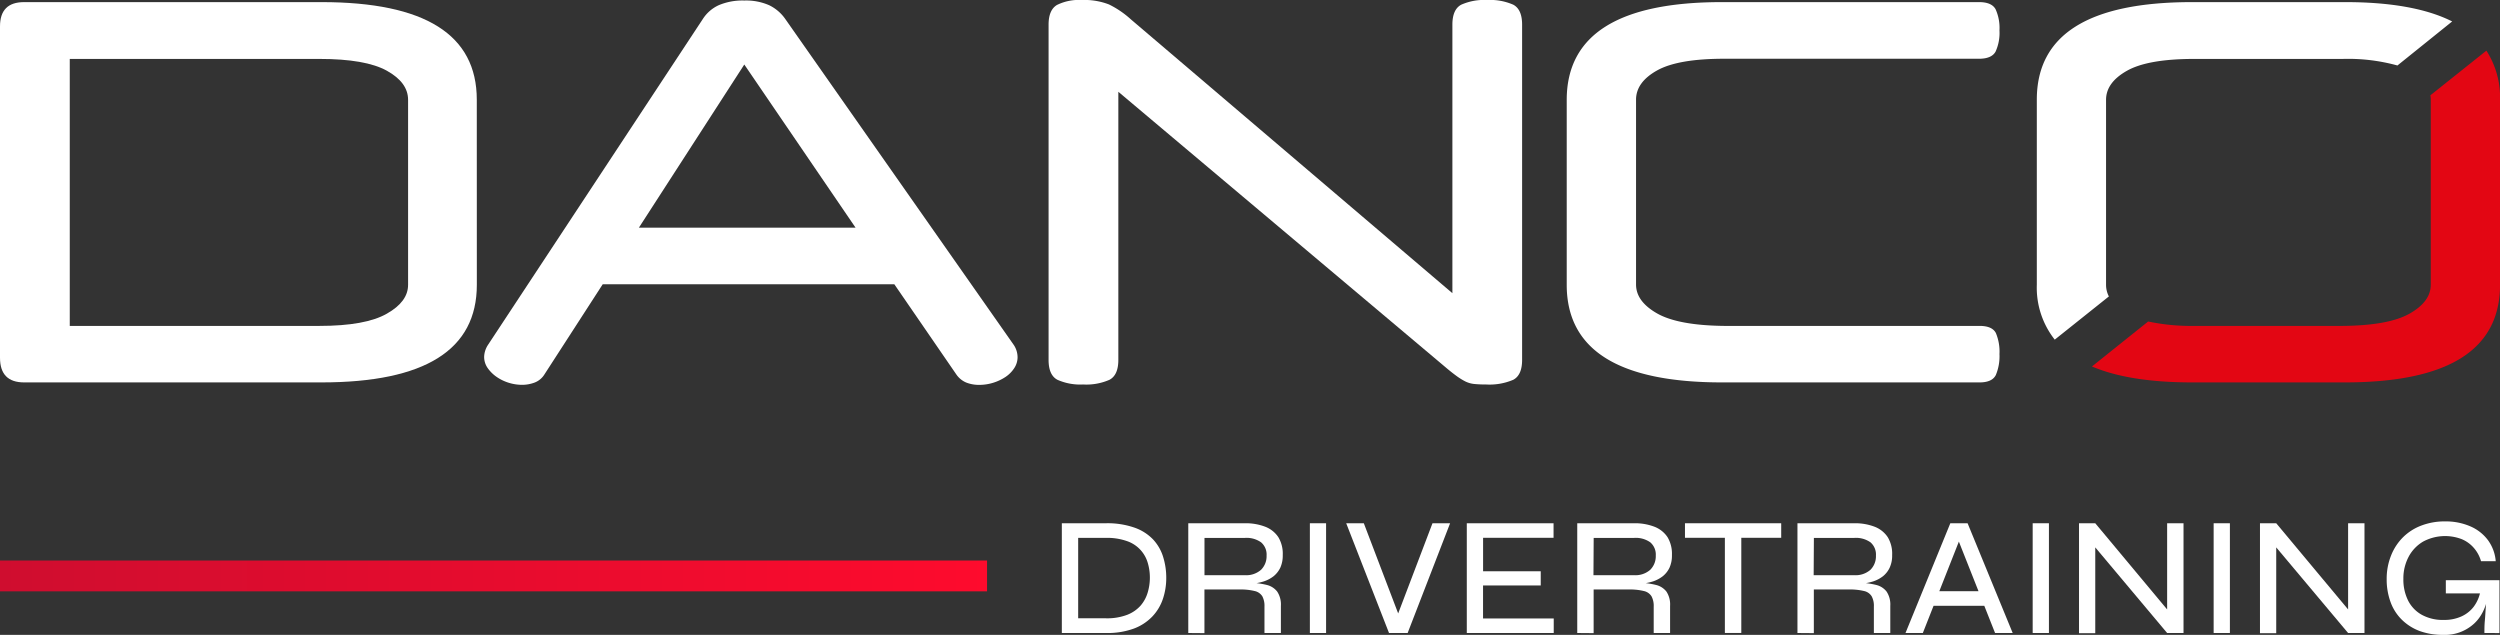
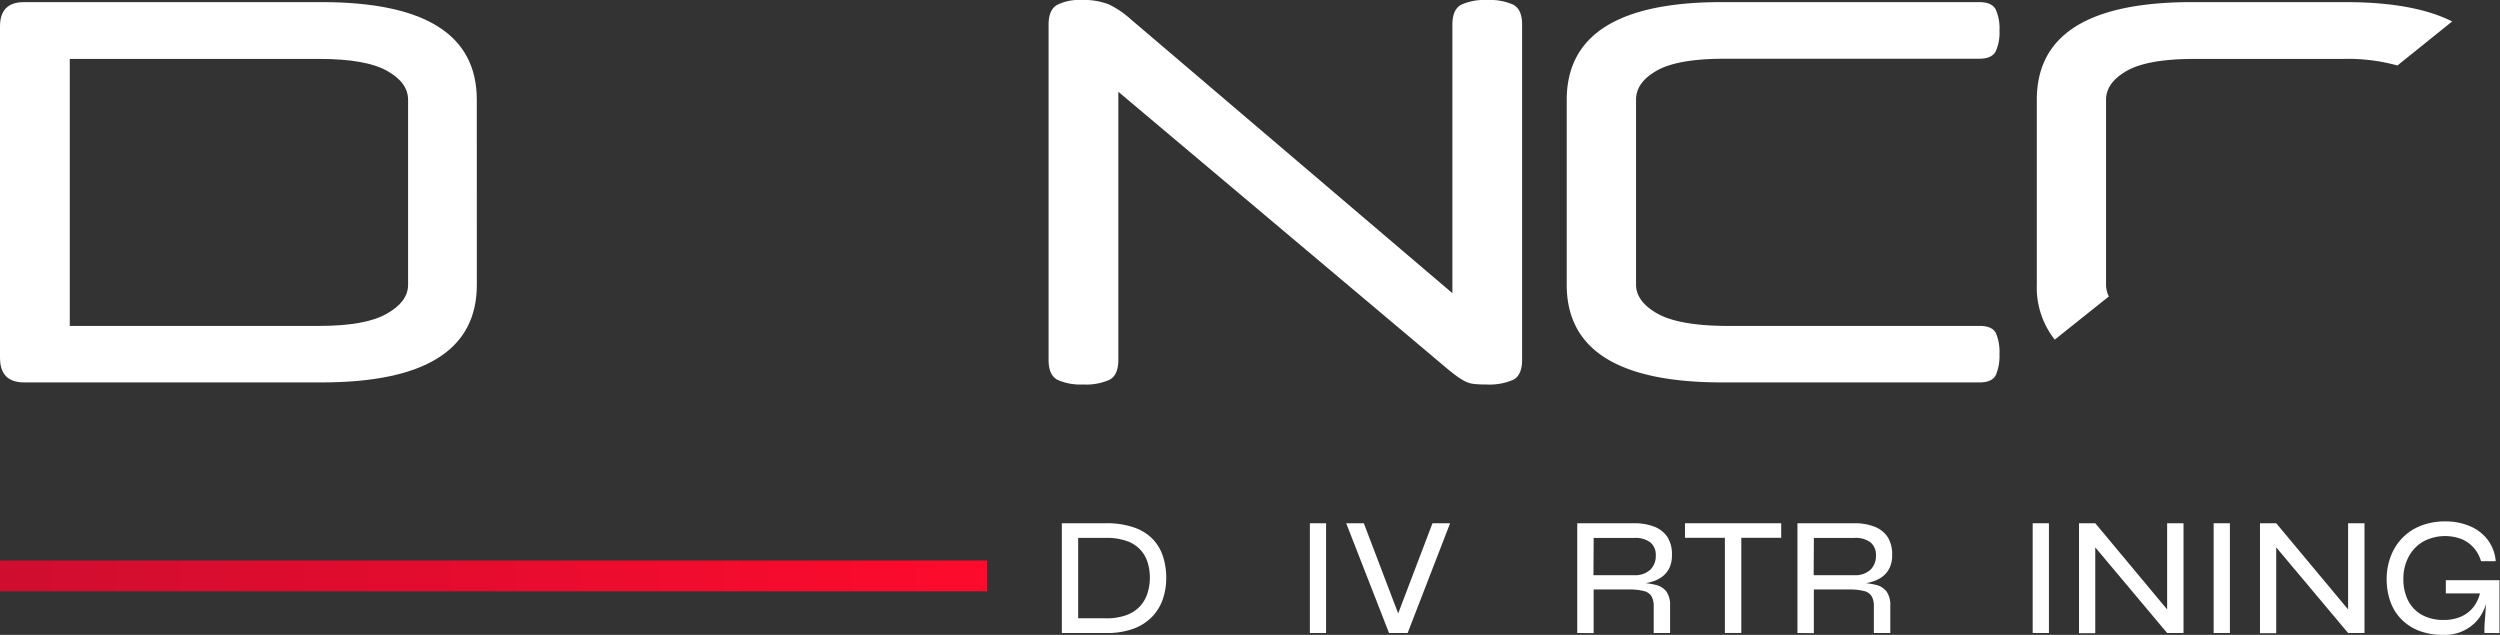
<svg xmlns="http://www.w3.org/2000/svg" viewBox="0 0 567.65 144.15">
  <rect x="0" y="0" width="567.65" height="144.15" fill="#333333" stroke="none" />
  <defs>
    <style>.cls-1{fill:#fff;}.cls-2{fill:#e30613;}.cls-3{fill:url(#linear-gradient);}</style>
    <linearGradient id="linear-gradient" y1="130.77" x2="224.12" y2="130.77" gradientUnits="userSpaceOnUse">
      <stop offset="0" stop-color="#cf0d2f" />
      <stop offset="1" stop-color="#fe0b2d" />
    </linearGradient>
  </defs>
  <g id="Layer_2" data-name="Layer 2">
    <g id="Layer_1-2" data-name="Layer 1">
      <path class="cls-1" d="M108.27,64.67q0,22.15-35.26,22.16H5.48Q0,86.83,0,81.23V6C0,2.3,1.83.48,5.48.48H73q35.25,0,35.26,22.15ZM15.84,74H72.53Q83,74,87.84,71.22c3.22-1.82,4.82-4,4.82-6.55v-42c0-2.62-1.6-4.82-4.82-6.61s-8.32-2.68-15.31-2.68H15.84Z" />
-       <path class="cls-1" d="M169,.12a13,13,0,0,1,5.66,1.07,9.53,9.53,0,0,1,3.63,3.1l51.93,74.08a5.1,5.1,0,0,1,.83,2.74,4.53,4.53,0,0,1-.77,2.5,7,7,0,0,1-2,2,10.92,10.92,0,0,1-2.8,1.31,10.68,10.68,0,0,1-3.09.47,7.92,7.92,0,0,1-3-.53A5.17,5.17,0,0,1,217.13,85L203.07,64.55H136.85L123.63,85a4.53,4.53,0,0,1-2.2,1.85,8.13,8.13,0,0,1-2.92.53,10.37,10.37,0,0,1-3-.47,10,10,0,0,1-2.8-1.37,8.1,8.1,0,0,1-2-2,4.4,4.4,0,0,1-.78-2.56,5.26,5.26,0,0,1,.84-2.62L159.6,4.29a8.49,8.49,0,0,1,3.57-3.1A13.79,13.79,0,0,1,169,.12ZM145.07,51.69h49.19L169,14.65Z" />
      <path class="cls-1" d="M337.42,87.3a25.45,25.45,0,0,1-2.74-.12,5.89,5.89,0,0,1-2-.59,14.74,14.74,0,0,1-2-1.25c-.71-.52-1.59-1.21-2.62-2.09L253.93,20.84V81.71q0,3.45-2,4.52a13,13,0,0,1-6,1.07,12.69,12.69,0,0,1-5.84-1.07q-2-1.07-2-4.52V5.6q0-3.33,1.9-4.47A11.2,11.2,0,0,1,245.59,0a15.55,15.55,0,0,1,6.19,1,21.23,21.23,0,0,1,5,3.4l73,62.17V5.6q0-3.45,2-4.53A12.83,12.83,0,0,1,337.66,0a13.11,13.11,0,0,1,5.95,1.07q2,1.08,2,4.53V81.71q0,3.45-2,4.52A13.66,13.66,0,0,1,337.42,87.3Z" />
      <path class="cls-1" d="M391,86.83q-35.26,0-35.26-22.16v-42Q355.76.47,391,.48h58.36c1.9,0,3.15.53,3.75,1.6A10.32,10.32,0,0,1,454,6.91a10.28,10.28,0,0,1-.89,4.82c-.6,1.07-1.85,1.61-3.75,1.61H391.49Q381,13.34,376.25,16t-4.77,6.61v42q0,3.83,4.77,6.55T391.49,74h58c1.9,0,3.13.54,3.69,1.61A10.94,10.94,0,0,1,454,80.4a11,11,0,0,1-.83,4.76c-.56,1.11-1.79,1.67-3.69,1.67Z" />
      <path class="cls-1" d="M478.84,67.31a5.78,5.78,0,0,1-.64-2.64v-42q0-3.93,4.76-6.61t15.25-2.68h33.71a42,42,0,0,1,12.44,1.49l12.43-10Q548.08.47,532.39.48H497.73q-35.25,0-35.25,22.15v42a19.06,19.06,0,0,0,4.07,12.49Z" />
-       <path class="cls-2" d="M551.84,21.64a5.36,5.36,0,0,1,.09,1v42q0,3.83-4.77,6.55T531.92,74H498.21a47.18,47.18,0,0,1-10.45-1L475,83.21q8.49,3.62,22.74,3.62h34.66q35.25,0,35.26-22.16v-42a19.62,19.62,0,0,0-3.1-11.17Z" />
      <rect class="cls-3" y="127.27" width="224.12" height="7" />
      <path class="cls-1" d="M251.1,118.81a18.6,18.6,0,0,1,6.51,1,10.72,10.72,0,0,1,4.23,2.7,10.22,10.22,0,0,1,2.28,4,15.85,15.85,0,0,1,.69,4.72,14.9,14.9,0,0,1-.75,4.72,10.76,10.76,0,0,1-2.38,4,11.23,11.23,0,0,1-4.24,2.78,17.44,17.44,0,0,1-6.34,1h-10V118.81Zm-6.29,21.58h6.26a12.82,12.82,0,0,0,4.87-.79,7.88,7.88,0,0,0,3.06-2.11,8,8,0,0,0,1.61-3,11.88,11.88,0,0,0,.48-3.34,11.68,11.68,0,0,0-.48-3.34,7.38,7.38,0,0,0-4.67-4.93,13.51,13.51,0,0,0-4.87-.75h-6.26Z" />
-       <path class="cls-1" d="M269.81,143.73V118.81h12.82a12.39,12.39,0,0,1,4.63.78,6.26,6.26,0,0,1,3,2.38,7.27,7.27,0,0,1,1,4.06,6.66,6.66,0,0,1-.55,2.86,5.61,5.61,0,0,1-1.52,1.94,7.31,7.31,0,0,1-2.27,1.19,11.78,11.78,0,0,1-2.8.53l-.27-.23a17.28,17.28,0,0,1,3.8.5,4.23,4.23,0,0,1,2.36,1.52,5.34,5.34,0,0,1,.83,3.24v6.15h-3.73v-6a4.63,4.63,0,0,0-.49-2.34,2.75,2.75,0,0,0-1.73-1.19,13.4,13.4,0,0,0-3.46-.35h-7.95v9.91Zm3.68-13.13h9.14a5.08,5.08,0,0,0,3.71-1.23,4.35,4.35,0,0,0,1.25-3.23,3.65,3.65,0,0,0-1.25-3,5.7,5.7,0,0,0-3.71-1h-9.14Z" />
      <path class="cls-1" d="M297.42,118.81h3.68v24.92h-3.68Z" />
      <path class="cls-1" d="M315.39,143.73l-9.72-24.92h4l8.38,22h-1.16l8.37-22h4l-9.64,24.92Z" />
-       <path class="cls-1" d="M336.74,132.94v7.49h16.05v3.3H333.05V118.81h19.7v3.3h-16v7.6h13.09v3.23Z" />
      <path class="cls-1" d="M358.13,143.73V118.81H371a12.36,12.36,0,0,1,4.63.78,6.29,6.29,0,0,1,3,2.38,7.35,7.35,0,0,1,1,4.06,6.66,6.66,0,0,1-.55,2.86,5.5,5.5,0,0,1-1.52,1.94,7.37,7.37,0,0,1-2.26,1.19,12,12,0,0,1-2.81.53l-.27-.23a17.28,17.28,0,0,1,3.8.5,4.25,4.25,0,0,1,2.37,1.52,5.34,5.34,0,0,1,.82,3.24v6.15h-3.72v-6a4.62,4.62,0,0,0-.5-2.34,2.75,2.75,0,0,0-1.73-1.19,13.4,13.4,0,0,0-3.46-.35h-7.95v9.91Zm3.68-13.13H371a5.08,5.08,0,0,0,3.71-1.23,4.35,4.35,0,0,0,1.25-3.23,3.65,3.65,0,0,0-1.25-3,5.7,5.7,0,0,0-3.71-1h-9.14Z" />
      <path class="cls-1" d="M382.59,118.81h21.85v3.3H382.59Zm9.06,2.91h3.73v22h-3.73Z" />
      <path class="cls-1" d="M408.13,143.73V118.81H421a12.39,12.39,0,0,1,4.63.78,6.26,6.26,0,0,1,3,2.38,7.27,7.27,0,0,1,1,4.06,6.51,6.51,0,0,1-.56,2.86,5.47,5.47,0,0,1-1.51,1.94,7.31,7.31,0,0,1-2.27,1.19,11.78,11.78,0,0,1-2.8.53l-.27-.23a17.28,17.28,0,0,1,3.8.5,4.23,4.23,0,0,1,2.36,1.52,5.34,5.34,0,0,1,.83,3.24v6.15h-3.73v-6a4.52,4.52,0,0,0-.5-2.34,2.7,2.7,0,0,0-1.72-1.19,13.46,13.46,0,0,0-3.46-.35h-7.95v9.91Zm3.68-13.13H421a5.09,5.09,0,0,0,3.71-1.23,4.34,4.34,0,0,0,1.24-3.23,3.65,3.65,0,0,0-1.24-3,5.72,5.72,0,0,0-3.71-1h-9.14Z" />
-       <path class="cls-1" d="M432.66,143.73l10.18-24.92h3.92L457,143.73h-4l-8.91-22.5h1.38l-8.87,22.5Zm5.42-6.18v-3.31h13.36v3.31Z" />
      <path class="cls-1" d="M461.54,118.81h3.69v24.92h-3.69Z" />
      <path class="cls-1" d="M493.14,139.66l-1.07.38V118.81h3.72v24.92h-3.72L474.67,123l1.08-.38v21.16h-3.69V118.81h3.69Z" />
      <path class="cls-1" d="M502.63,118.81h3.69v24.92h-3.69Z" />
      <path class="cls-1" d="M534.23,139.66l-1.07.38V118.81h3.72v24.92h-3.72L515.76,123l1.08-.38v21.16h-3.69V118.81h3.69Z" />
      <path class="cls-1" d="M554.7,144.15a15.11,15.11,0,0,1-5.32-.88,11.56,11.56,0,0,1-4-2.54,10.73,10.73,0,0,1-2.57-4,14.81,14.81,0,0,1-.89-5.24,14.13,14.13,0,0,1,1-5.36,12.07,12.07,0,0,1,2.72-4.15,11.86,11.86,0,0,1,4.19-2.66,14.75,14.75,0,0,1,5.34-.93,14,14,0,0,1,5.74,1.12,9.83,9.83,0,0,1,4,3.13,9.32,9.32,0,0,1,1.77,4.78h-3.34a7.87,7.87,0,0,0-1.62-3,7.44,7.44,0,0,0-2.76-2,10.55,10.55,0,0,0-8.76.55,8.73,8.73,0,0,0-3.3,3.46,10.49,10.49,0,0,0-1.19,5,10.69,10.69,0,0,0,1.06,4.9,7.64,7.64,0,0,0,3.11,3.26,9.88,9.88,0,0,0,5,1.17,9.32,9.32,0,0,0,4-.79,7.24,7.24,0,0,0,2.81-2.22,8.48,8.48,0,0,0,1.51-3.48l1.92-.23q-.57,4.95-3.3,7.51A9.77,9.77,0,0,1,554.7,144.15Zm9.41-.42c0-.82,0-1.76.1-2.82s.14-2.14.23-3.23.17-2.07.24-2.94h-9.33v-3h12.18v12Z" />
    </g>
  </g>
</svg>